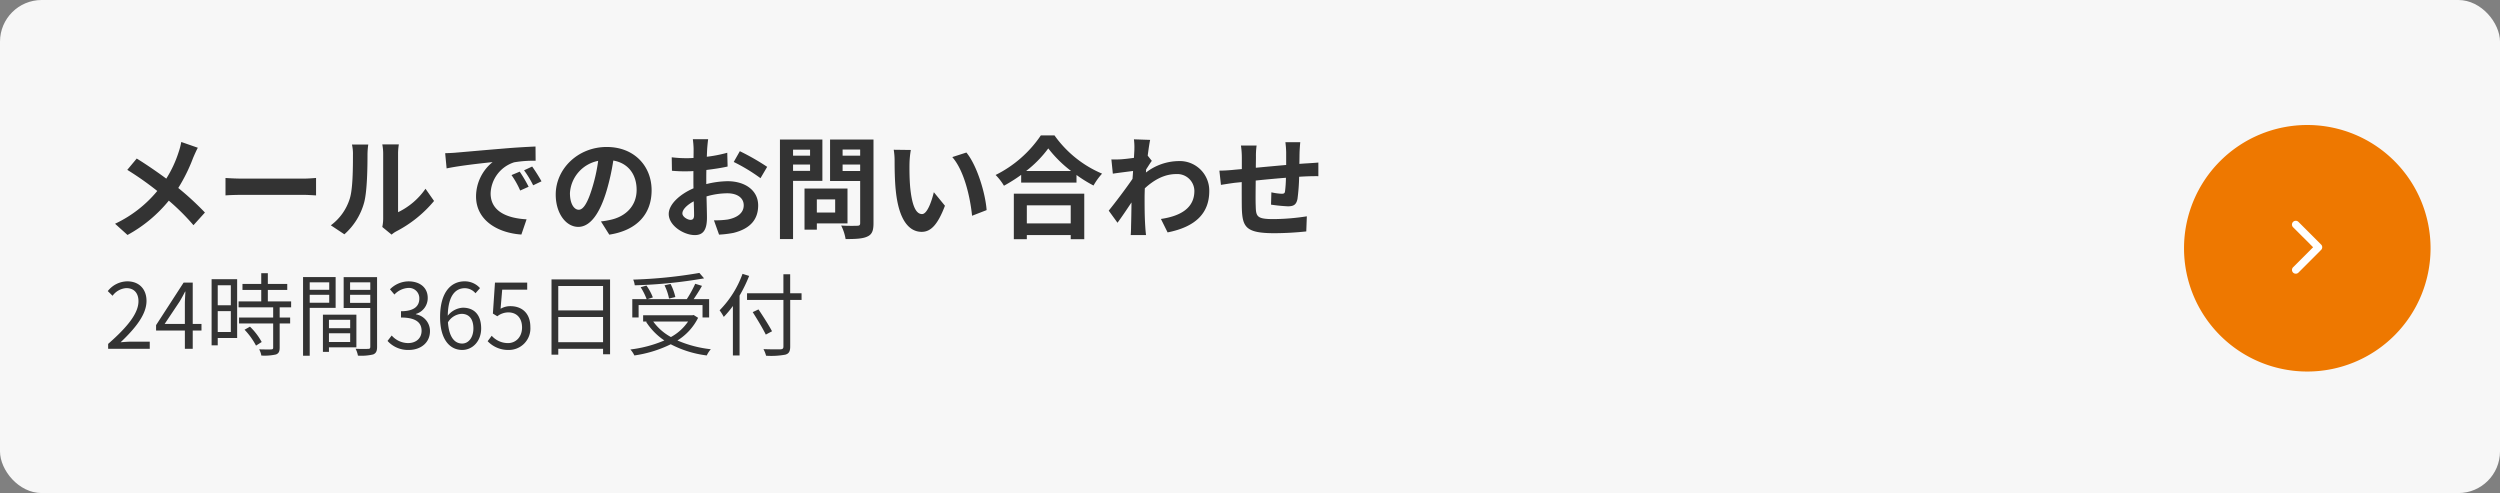
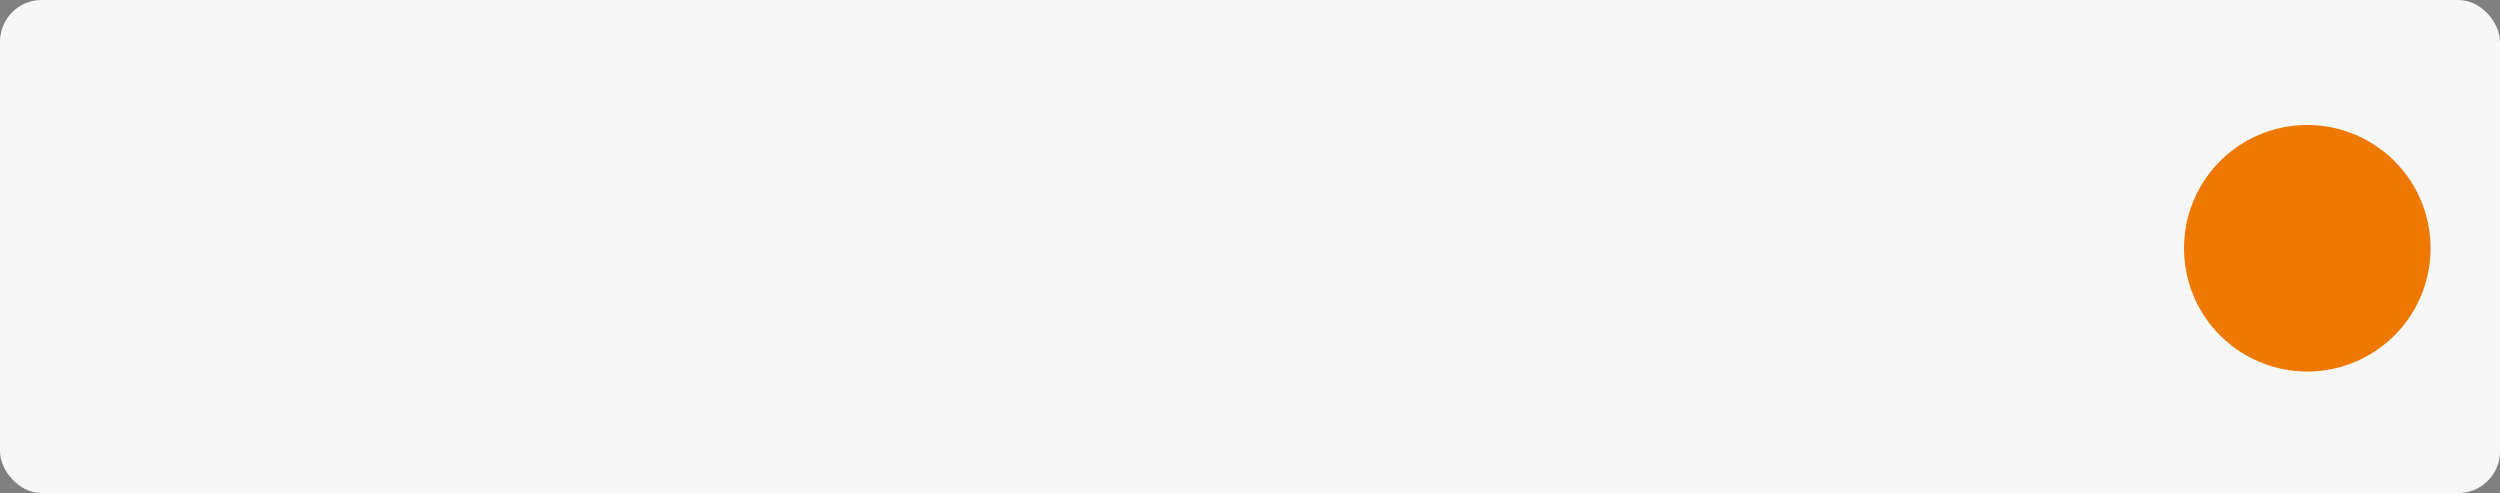
<svg xmlns="http://www.w3.org/2000/svg" width="720" height="142" viewBox="0 0 720 142">
  <rect x="0" y="0" width="720" height="142" fill="#808080" stroke="none" />
  <g transform="translate(-1516 -305)">
    <rect width="720" height="142" rx="12" transform="translate(1516 305)" fill="#f7f7f7" />
    <g transform="translate(0 -1.928)">
-       <path d="M1.144,0H13.13V-2.054H7.852c-.962,0-2.132.1-3.12.182C9.2-6.11,12.194-9.984,12.194-13.78c0-3.406-2.132-5.642-5.538-5.642A7.289,7.289,0,0,0,1.04-16.614l1.378,1.352a5.337,5.337,0,0,1,3.952-2.21c2.366,0,3.51,1.586,3.51,3.77,0,3.276-2.756,7.072-8.736,12.3ZM17.42-7.15l4.342-6.5c.546-.936,1.066-1.872,1.534-2.808h.1c-.052.988-.156,2.522-.156,3.458v5.85Zm10.608,0H25.506V-19.058H22.88L14.95-6.812v1.56h8.294V0h2.262V-5.252h2.522ZM36.478-18.3v5.772h-3.77V-18.3ZM32.708-4.836v-6.006h3.77v6.006Zm5.59-15.21H30.94V-.988h1.768V-3.094H38.3ZM40.43-5.486a20.054,20.054,0,0,1,3.3,4.576L45.37-1.95a18.382,18.382,0,0,0-3.38-4.42Zm13.416-6.448V-13.65H47.138v-3.3h5.59v-1.716h-5.59v-3.094h-1.9v3.094H39.832v1.716H45.24v3.3H38.714v1.716h9.958V-9H38.844V-7.28h9.828V-.338c0,.39-.13.494-.572.52-.416.026-1.846.026-3.458-.026a5.9,5.9,0,0,1,.624,1.794,14.876,14.876,0,0,0,4.212-.312c.78-.286,1.066-.858,1.066-1.95V-7.28H53.56V-9H50.544v-2.938Zm10.972-7.2v2.158H59.2v-2.158ZM59.2-13.26v-2.288h5.616v2.288Zm7.462,1.482v-8.866H57.278V2H59.2v-13.78ZM70.85-8.346v2.418H64.74V-8.346Zm-6.11,6.4V-4.472h6.11V-1.95Zm7.9,1.534V-9.828H63V.884H64.74v-1.3Zm-1.82-12.818v-2.314h5.824v2.314Zm5.824-5.9v2.158H70.824v-2.158Zm1.95-1.508h-9.62v8.892h7.67V-.6c0,.468-.156.624-.6.624C75.582.052,74,.078,72.41,0a7.121,7.121,0,0,1,.676,1.976,14.8,14.8,0,0,0,4.368-.338C78.312,1.3,78.6.65,78.6-.572ZM87.724.338c3.38,0,6.11-2.028,6.11-5.434a4.9,4.9,0,0,0-4.056-4.836v-.1a4.751,4.751,0,0,0,3.406-4.6c0-3.068-2.34-4.784-5.538-4.784a7.63,7.63,0,0,0-5.33,2.288l1.274,1.508a5.947,5.947,0,0,1,3.952-1.9,2.978,2.978,0,0,1,3.224,3.068c0,2.054-1.352,3.64-5.278,3.64V-9c4.394,0,5.928,1.534,5.928,3.822,0,2.184-1.612,3.536-3.874,3.536A6.3,6.3,0,0,1,82.81-3.822l-1.2,1.56A7.89,7.89,0,0,0,87.724.338Zm15.392-1.846c-2.392,0-3.822-2.158-4.108-6.11a4.968,4.968,0,0,1,3.9-2.444c2.314,0,3.432,1.638,3.432,4.212C106.34-3.25,104.936-1.508,103.116-1.508Zm5.122-15.964a5.855,5.855,0,0,0-4.446-1.95c-3.692,0-7.046,2.86-7.046,10.322,0,6.292,2.7,9.438,6.37,9.438,2.964,0,5.46-2.5,5.46-6.188,0-3.978-2.054-5.98-5.278-5.98a5.928,5.928,0,0,0-4.342,2.314c.1-5.928,2.314-7.93,4.914-7.93a4.03,4.03,0,0,1,3.068,1.456ZM116.506.338a6.189,6.189,0,0,0,6.24-6.552c0-4.186-2.574-6.058-5.746-6.058a5.472,5.472,0,0,0-2.834.754l.468-5.512h7.2v-2.028h-9.282l-.6,8.918,1.274.78a5.186,5.186,0,0,1,3.172-1.118c2.392,0,3.952,1.612,3.952,4.342,0,2.782-1.82,4.5-4.056,4.5a6.27,6.27,0,0,1-4.68-2.106l-1.17,1.56A8.1,8.1,0,0,0,116.506.338ZM130.78-1.9V-9.152h12.9V-1.9Zm12.9-16.172v7.02h-12.9v-7.02Zm-14.846-1.9V1.69h1.95V0h12.9V1.586H145.7V-19.968Zm42.588-1.872a135.936,135.936,0,0,1-19.058,1.924,5.875,5.875,0,0,1,.442,1.638,136.647,136.647,0,0,0,19.968-2ZM164.5-14.9a15.624,15.624,0,0,0-1.378-3.77l-1.742.39a15.112,15.112,0,0,1,1.3,3.822ZM153.92-12.584h18.408v3.562h1.9V-14.3H169.78c.78-1.144,1.69-2.548,2.392-3.822l-1.95-.6A32.166,32.166,0,0,1,167.8-14.3h-11.31l1.534-.494a15.317,15.317,0,0,0-1.846-3.406l-1.664.468a18.346,18.346,0,0,1,1.716,3.432H152.1v5.278h1.82Zm14.248,4.732a14.163,14.163,0,0,1-4.94,4.472,15.269,15.269,0,0,1-5.1-4.472Zm1.612-1.872-.39.078H155.22v1.794h1.118l-.26.1a18.392,18.392,0,0,0,5.252,5.356,35.944,35.944,0,0,1-9.776,2.6A7.317,7.317,0,0,1,152.7,1.924,34.957,34.957,0,0,0,163.176-1.3,30.372,30.372,0,0,0,173.55,1.924,7.347,7.347,0,0,1,174.72.13a33.174,33.174,0,0,1-9.62-2.522,16.2,16.2,0,0,0,5.954-6.526ZM183.846-21.58a28.91,28.91,0,0,1-6.6,10.5,15.265,15.265,0,0,1,1.2,1.9,27.117,27.117,0,0,0,2.626-3.146V1.924h1.924V-15.314a40.747,40.747,0,0,0,2.756-5.668Zm17,5.59h-3.276v-5.46h-1.95v5.46H185.146v1.924h10.478V-.65c0,.6-.234.754-.806.806-.624.026-2.756.026-4.94-.052a8.733,8.733,0,0,1,.754,1.9A22.386,22.386,0,0,0,196.2,1.69c.962-.286,1.378-.884,1.378-2.34V-14.066h3.276Zm-8.5,10.946c-.832-1.586-2.548-4.29-3.9-6.292l-1.664.78c1.326,2.08,2.99,4.862,3.77,6.474Z" transform="translate(1546 407.375)" fill="#333" />
-       <path d="M26.976-23.52l-4.768-1.664a19.958,19.958,0,0,1-.768,2.944,33.183,33.183,0,0,1-3.552,7.616c-2.592-1.92-5.952-4.224-8.512-5.792l-2.72,3.264a87.98,87.98,0,0,1,8.64,6.08,35.214,35.214,0,0,1-12.16,9.44L6.72,1.6a40,40,0,0,0,11.9-9.888,64.434,64.434,0,0,1,7.1,7.072l3.3-3.648a83.791,83.791,0,0,0-7.68-7.072,48.328,48.328,0,0,0,4.288-8.7C25.952-21.376,26.56-22.784,26.976-23.52Zm7.968,8.7v5.024c1.184-.1,3.328-.16,5.152-.16H57.28c1.344,0,2.976.128,3.744.16v-5.024c-.832.064-2.24.192-3.744.192H40.1C38.432-14.624,36.1-14.72,34.944-14.816ZM80.1-.7,82.784,1.5A6.837,6.837,0,0,1,84.16.544,35.234,35.234,0,0,0,95.008-8.192l-2.464-3.52a20.264,20.264,0,0,1-7.9,6.752V-21.7a16.25,16.25,0,0,1,.224-2.784H80.1a14.186,14.186,0,0,1,.256,2.752V-3.072A12.177,12.177,0,0,1,80.1-.7ZM65.28-1.184l3.9,2.592a18.762,18.762,0,0,0,5.7-9.184c.864-3.232.96-9.984.96-13.76a21.076,21.076,0,0,1,.224-2.912h-4.7a12.144,12.144,0,0,1,.288,2.944c0,3.872-.032,9.92-.928,12.672A15.1,15.1,0,0,1,65.28-1.184ZM98.208-21.952l.416,4.384c3.712-.8,10.24-1.5,13.248-1.824A12.8,12.8,0,0,0,107.1-9.5c0,6.944,6.336,10.528,13.056,10.976l1.5-4.384C116.224-3.2,111.3-5.088,111.3-10.368a9.724,9.724,0,0,1,6.784-8.96,33.244,33.244,0,0,1,6.176-.448l-.032-4.1c-2.272.1-5.76.288-9.056.576-5.856.48-11.136.96-13.824,1.184C100.736-22.048,99.488-21.984,98.208-21.952ZM119.68-16.64l-2.368.992a24.689,24.689,0,0,1,2.5,4.448l2.432-1.088A39.719,39.719,0,0,0,119.68-16.64Zm3.584-1.472-2.336,1.088a28.151,28.151,0,0,1,2.624,4.32l2.4-1.152A47.866,47.866,0,0,0,123.264-18.112Zm34.4,6.848c0-6.976-4.992-12.48-12.928-12.48-8.288,0-14.688,6.3-14.688,13.7,0,5.408,2.944,9.312,6.5,9.312,3.488,0,6.24-3.968,8.16-10.432a64.713,64.713,0,0,0,1.92-8.672c4.32.736,6.72,4.032,6.72,8.448,0,4.672-3.2,7.616-7.3,8.576a24.612,24.612,0,0,1-2.976.512l2.4,3.808C153.536.256,157.664-4.512,157.664-11.264Zm-23.52.8a10.073,10.073,0,0,1,8.128-9.28,48.034,48.034,0,0,1-1.7,7.744c-1.312,4.32-2.56,6.336-3.9,6.336C135.424-5.664,134.144-7.232,134.144-10.464Zm39.808-15.52h-4.416a25.751,25.751,0,0,1,.224,2.816c0,.544,0,1.472-.032,2.592-.64.032-1.28.064-1.856.064a35.484,35.484,0,0,1-4.416-.256l.064,3.872a39.232,39.232,0,0,0,4.48.16c.512,0,1.088-.032,1.7-.064v2.688c0,.736,0,1.5.032,2.272-3.936,1.7-7.136,4.608-7.136,7.392,0,3.392,4.384,6.08,7.488,6.08,2.112,0,3.52-1.056,3.52-5.024,0-1.088-.064-3.584-.128-6.112a21.574,21.574,0,0,1,6.016-.9c2.784,0,4.7,1.28,4.7,3.456,0,2.336-2.048,3.616-4.64,4.1a24.64,24.64,0,0,1-3.936.224L177.088,1.5A29.3,29.3,0,0,0,181.28.992c5.088-1.28,7.072-4.128,7.072-7.9,0-4.416-3.872-6.976-8.8-6.976a26.515,26.515,0,0,0-6.144.832V-14.24c0-.928,0-1.92.032-2.88,2.08-.256,4.288-.576,6.112-.992l-.1-3.968a39.191,39.191,0,0,1-5.888,1.152c.032-.8.064-1.568.1-2.272C173.728-24.032,173.856-25.408,173.952-25.984Zm9.12,3.456-1.76,3.1a50.913,50.913,0,0,1,7.712,4.672l1.92-3.264A66.87,66.87,0,0,0,183.072-22.528ZM166.528-4.608c0-1.12,1.312-2.432,3.264-3.488.064,1.728.1,3.2.1,4,0,1.088-.448,1.344-1.024,1.344C168.032-2.752,166.528-3.616,166.528-4.608ZM203.3-22.976v1.728h-4.9v-1.728Zm-4.9,6.112v-1.824h4.9v1.824Zm8.448,2.88v-11.9H194.624V2.784H198.4V-13.984Zm3.68,5.344v3.776h-5.28V-8.64Zm3.552,6.912V-11.776H201.7V.064h3.552V-1.728Zm-1.408-15.1v-1.856h5.056v1.856Zm5.056-6.176v1.76h-5.056v-1.76Zm3.84-2.88H209.056v11.936h8.672V-1.824c0,.576-.224.768-.832.768-.608.032-2.784.064-4.64-.064a13.626,13.626,0,0,1,1.28,3.9c2.944,0,4.96-.1,6.272-.736,1.344-.608,1.76-1.7,1.76-3.808ZM232.32-22.88l-4.928-.064a19.451,19.451,0,0,1,.256,3.264c0,1.952.032,5.7.352,8.64C228.9-2.464,231.936.7,235.456.7c2.56,0,4.576-1.952,6.688-7.52l-3.2-3.9c-.608,2.56-1.888,6.3-3.392,6.3-2.016,0-2.976-3.168-3.424-7.776-.192-2.3-.224-4.7-.192-6.784A25.889,25.889,0,0,1,232.32-22.88Zm16,.736-4.064,1.312c3.488,3.968,5.184,11.744,5.7,16.9l4.192-1.632C253.792-10.464,251.36-18.464,248.32-22.144Zm30.048,15.2v5.216h-12.64V-6.944Zm-16.384,9.76h3.744V1.632h12.64V2.816h3.9V-10.3H261.984Zm3.552-19.648a32.7,32.7,0,0,0,6.368-6.5,35.056,35.056,0,0,0,6.56,6.5Zm4.224-10.24A33.877,33.877,0,0,1,256.736-15.68a15.539,15.539,0,0,1,2.4,3.1,44.583,44.583,0,0,0,4.96-3.136v2.24h15.936V-15.68a38.38,38.38,0,0,0,4.9,3.04,18.6,18.6,0,0,1,2.464-3.424,32.146,32.146,0,0,1-13.7-11.008Zm26.944,4c0,.352-.064,1.248-.128,2.464-1.376.192-2.784.352-3.712.416a27.494,27.494,0,0,1-2.784.032l.416,4.1c1.792-.256,4.256-.576,5.824-.768-.032.768-.1,1.536-.16,2.272-1.824,2.688-5.024,6.912-6.848,9.152L291.84-1.92c1.12-1.5,2.688-3.84,4.032-5.856-.032,2.688-.064,4.544-.128,7.04,0,.512-.032,1.664-.1,2.368h4.416c-.1-.736-.192-1.888-.224-2.464-.192-3.008-.192-5.7-.192-8.32,0-.832.032-1.76.064-2.688,2.688-2.464,5.664-4.1,9.056-4.1a4.92,4.92,0,0,1,5.216,4.8c.032,4.992-4,7.3-9.632,8.128l1.92,3.872c7.936-1.568,12-5.44,12-11.9a8.493,8.493,0,0,0-8.832-8.64,15.715,15.715,0,0,0-9.408,3.3c.032-.288.032-.608.064-.9.544-.832,1.184-1.888,1.632-2.464l-1.184-1.5c.256-2.016.512-3.648.7-4.544l-4.672-.16A17.668,17.668,0,0,1,296.7-23.072ZM344.48-25.12h-4.288a26.925,26.925,0,0,1,.224,2.944v3.616c-2.912.256-6.016.544-8.736.8,0-1.248.032-2.336.032-3.072a21.2,21.2,0,0,1,.192-3.328h-4.512a24.717,24.717,0,0,1,.256,3.552v3.232c-1.024.1-1.856.16-2.432.224-1.632.16-3.1.224-4.032.224l.448,4.1c.832-.128,2.816-.448,3.84-.576.544-.064,1.28-.128,2.144-.224,0,2.976,0,6.08.032,7.456.16,5.536,1.152,7.264,9.44,7.264a90.526,90.526,0,0,0,9.12-.512l.16-4.352a64.471,64.471,0,0,1-9.568.8c-4.8,0-5.088-.7-5.152-3.84-.064-1.376-.032-4.32,0-7.264,2.72-.288,5.856-.576,8.7-.8a35.256,35.256,0,0,1-.256,3.872c-.064.608-.352.736-.992.736a16.954,16.954,0,0,1-2.944-.416l-.1,3.552a48.432,48.432,0,0,0,4.832.48c1.632,0,2.432-.416,2.784-2.112a56.139,56.139,0,0,0,.48-6.4c.928-.064,1.76-.1,2.464-.128.832-.032,2.528-.064,3.072-.032v-3.936c-.928.1-2.176.16-3.072.224-.736.032-1.536.1-2.4.16.032-1.056.032-2.208.064-3.456C344.32-23.2,344.416-24.608,344.48-25.12Z" transform="translate(1546 373)" fill="#333" />
-     </g>
+       </g>
    <g transform="translate(2144.511 341)">
      <path d="M35.5,0A35.5,35.5,0,1,1,0,35.5,35.5,35.5,0,0,1,35.5,0Z" transform="translate(0.489)" fill="#ee7800" />
-       <path d="M17.333,13.813,11.566,8.051a1.084,1.084,0,0,1,0-1.538,1.1,1.1,0,0,1,1.543,0l6.533,6.529a1.087,1.087,0,0,1,.032,1.5l-6.56,6.574a1.089,1.089,0,0,1-1.543-1.538Z" transform="translate(20.331 21.39)" fill="#fff" />
    </g>
  </g>
</svg>